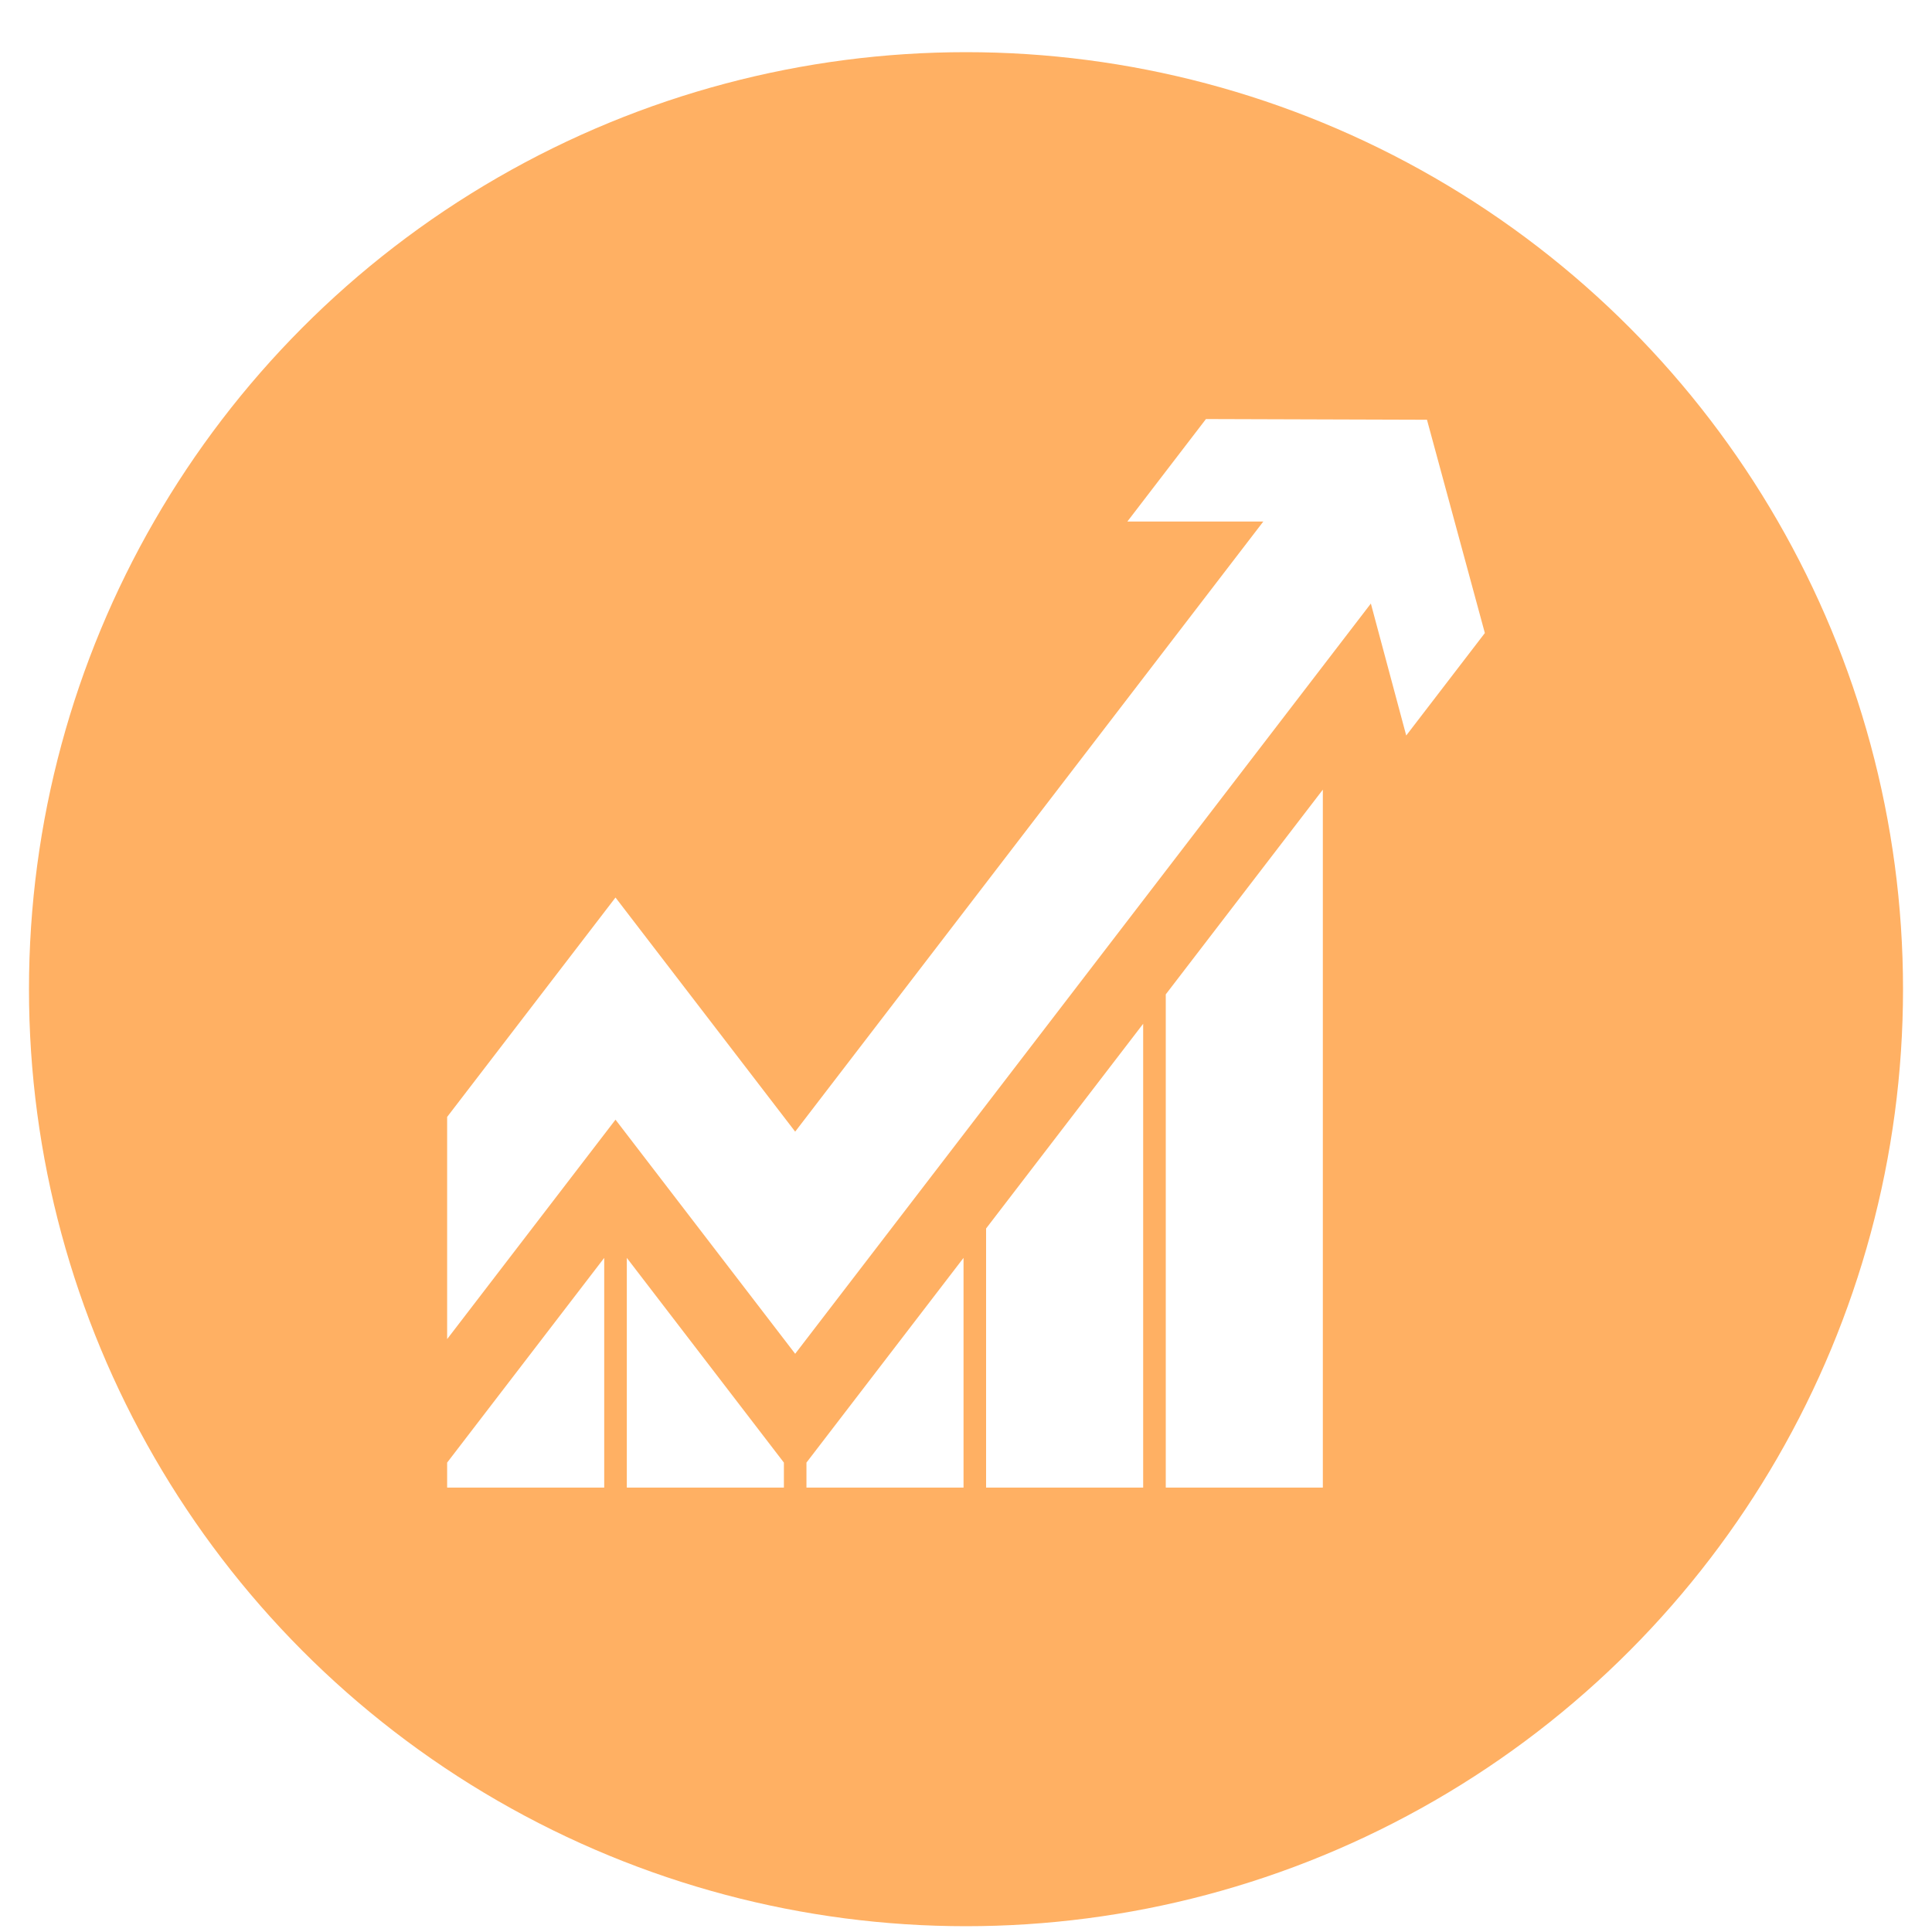
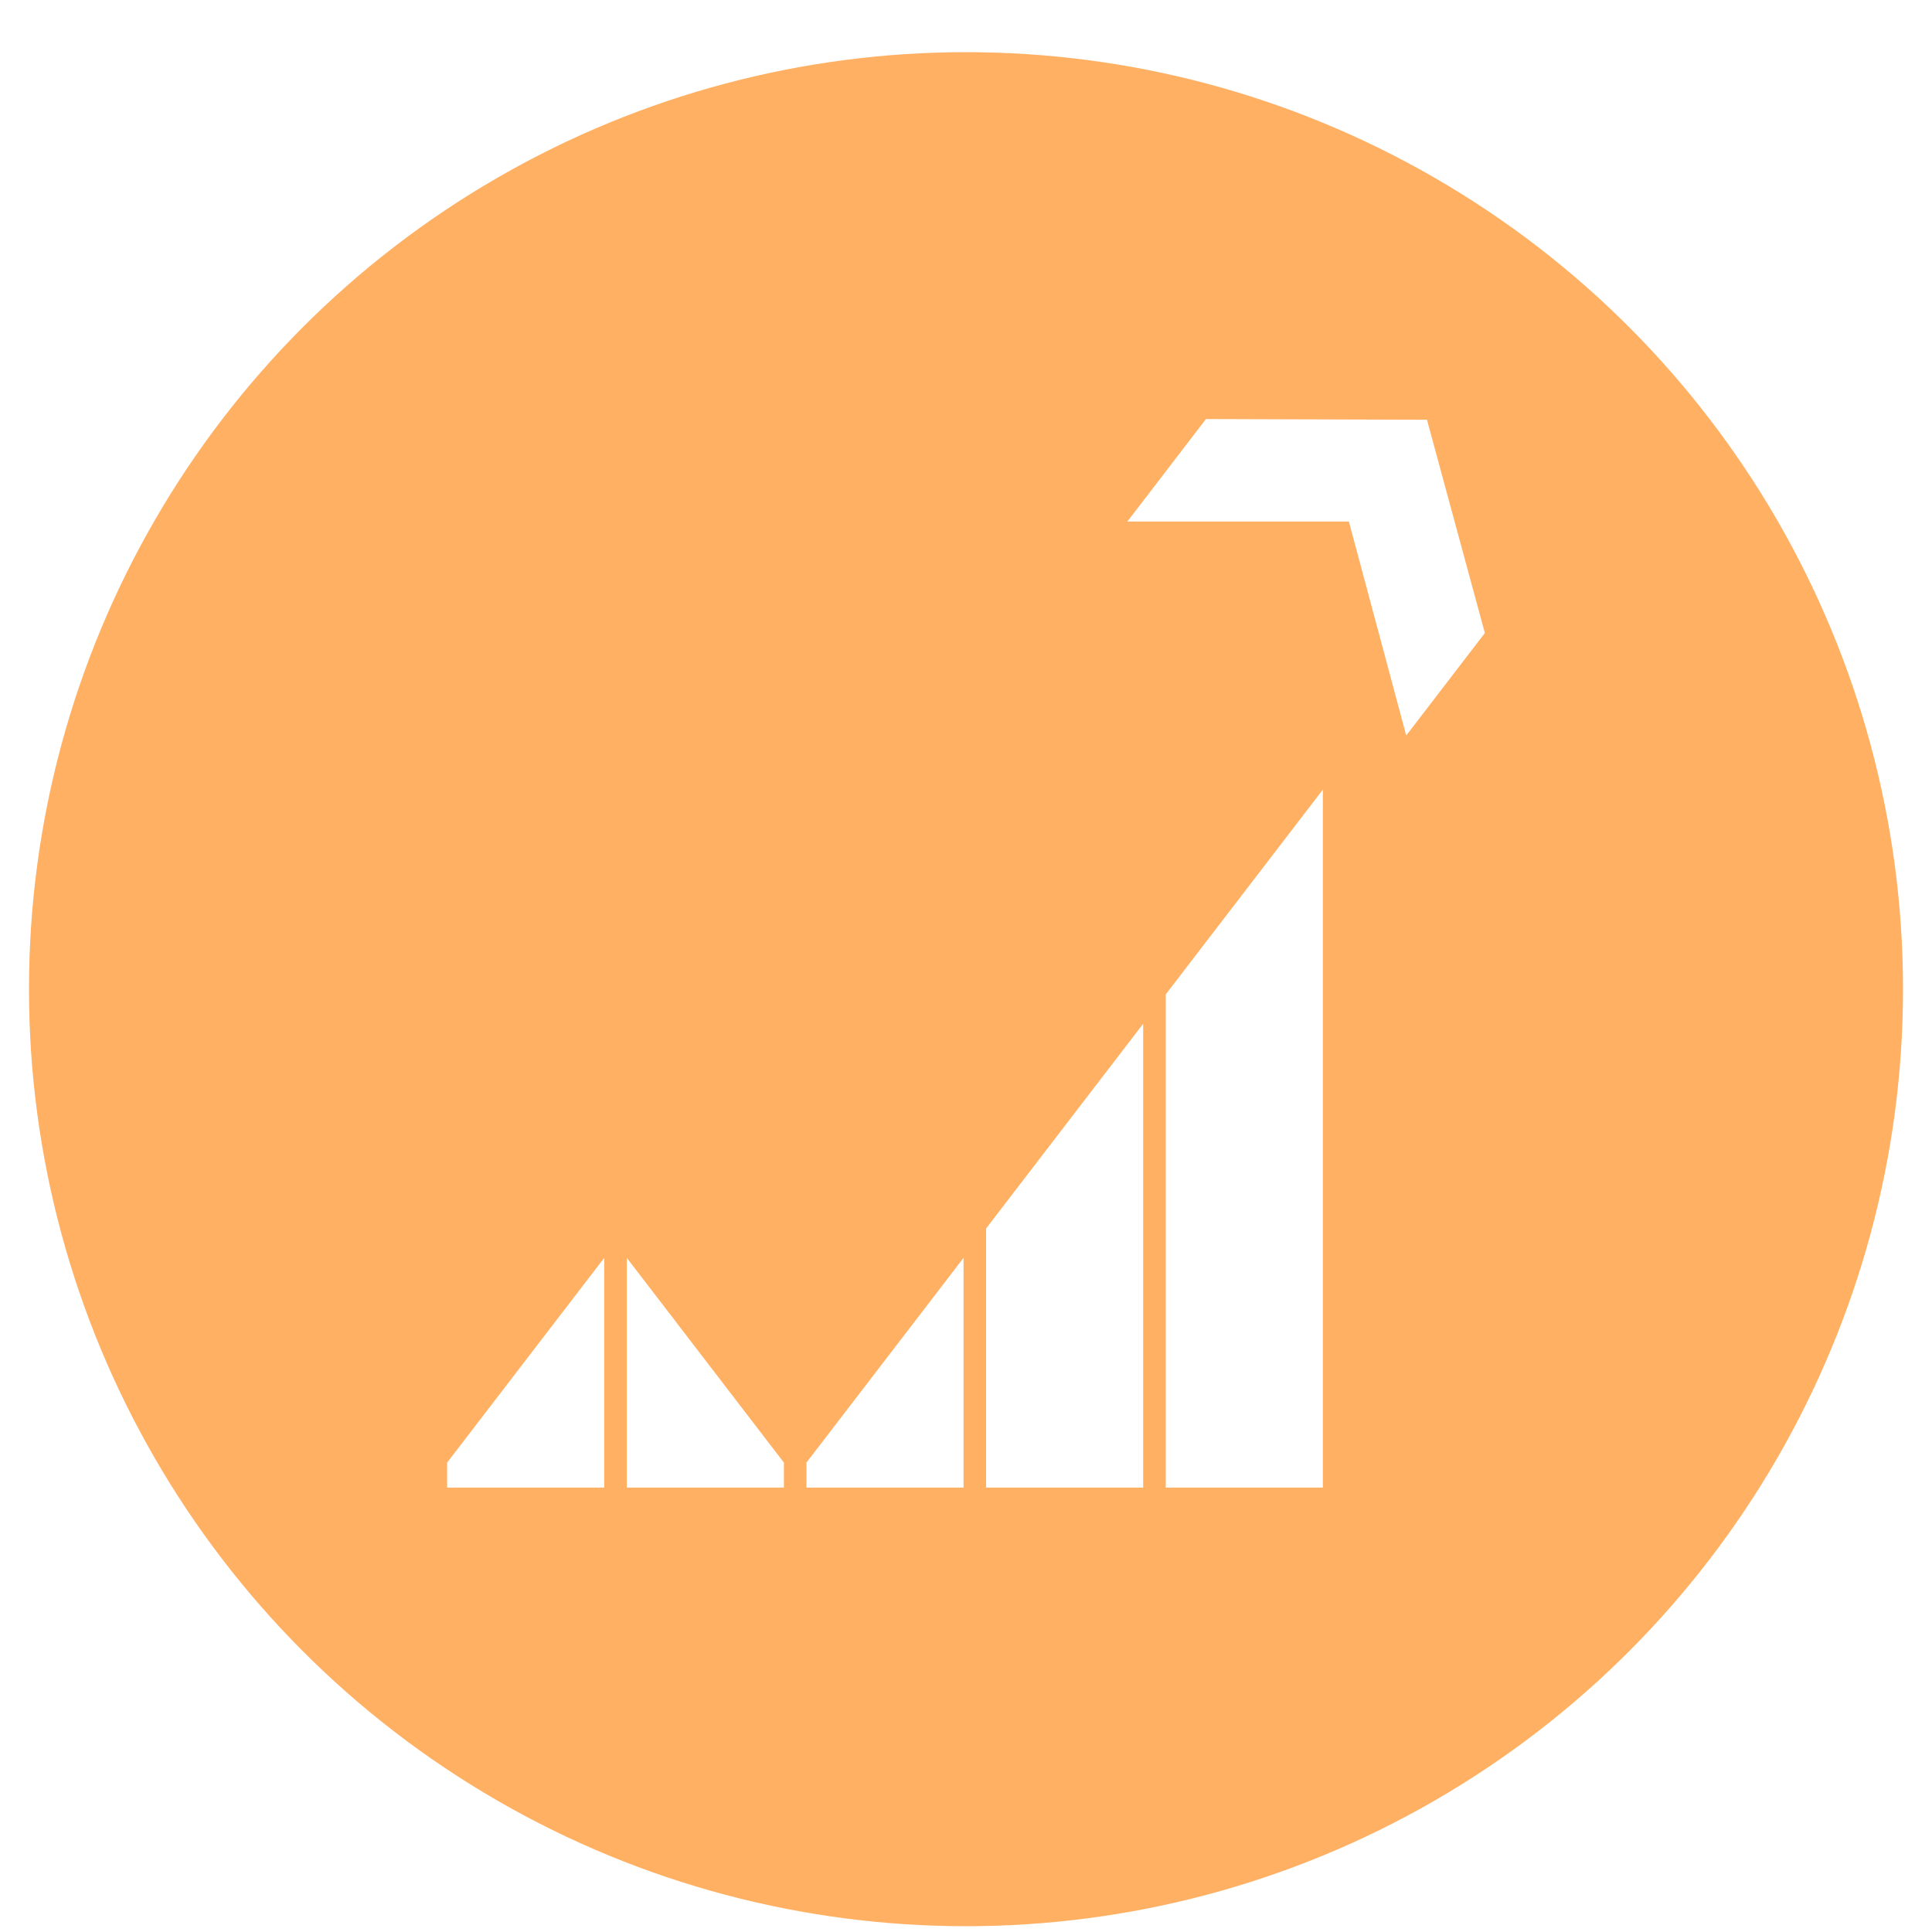
<svg xmlns="http://www.w3.org/2000/svg" id="ART" viewBox="0 0 500 500">
  <defs>
    <style>.cls-1{fill:#fff;}.cls-2{fill:#ffb063;filter:url(#drop-shadow-8);}.cls-3{filter:url(#drop-shadow-18);}</style>
    <filter id="drop-shadow-8" filterUnits="userSpaceOnUse">
      <feOffset dx="0" dy="6" />
      <feGaussianBlur result="blur" stdDeviation="0" />
      <feFlood flood-color="#000" flood-opacity=".25" />
      <feComposite in2="blur" operator="in" />
      <feComposite in="SourceGraphic" />
    </filter>
    <filter id="drop-shadow-18" filterUnits="userSpaceOnUse">
      <feOffset dx="0" dy="4" />
      <feGaussianBlur result="blur-2" stdDeviation="0" />
      <feFlood flood-color="#000" flood-opacity=".25" />
      <feComposite in2="blur-2" operator="in" />
      <feComposite in="SourceGraphic" />
    </filter>
  </defs>
  <circle class="cls-2" cx="250" cy="250" r="242.5" />
  <g class="cls-3">
    <g>
      <polygon class="cls-1" points="291.76 130.97 312.1 104.45 369.3 104.63 384.28 159.83 363.93 186.35 349.09 130.97 291.76 130.97" />
-       <polygon class="cls-1" points="205.79 346.36 159.29 285.77 115.72 342.56 115.72 285.06 159.29 228.28 205.79 288.87 336.69 118.27 364.46 139.58 205.79 346.36" />
    </g>
    <path class="cls-1" d="M255.2,380.99h40.65v-120.04l-40.65,52.98v67.06Zm-46.49,0h40.65v-59.45l-40.65,52.98v6.47Zm-92.99,0h40.65v-59.45l-40.65,52.98v6.47Zm185.98,0h40.65V200.36l-40.65,52.98v127.66Zm-139.48,0h40.65v-6.47l-40.65-52.98v59.45Z" />
  </g>
</svg>